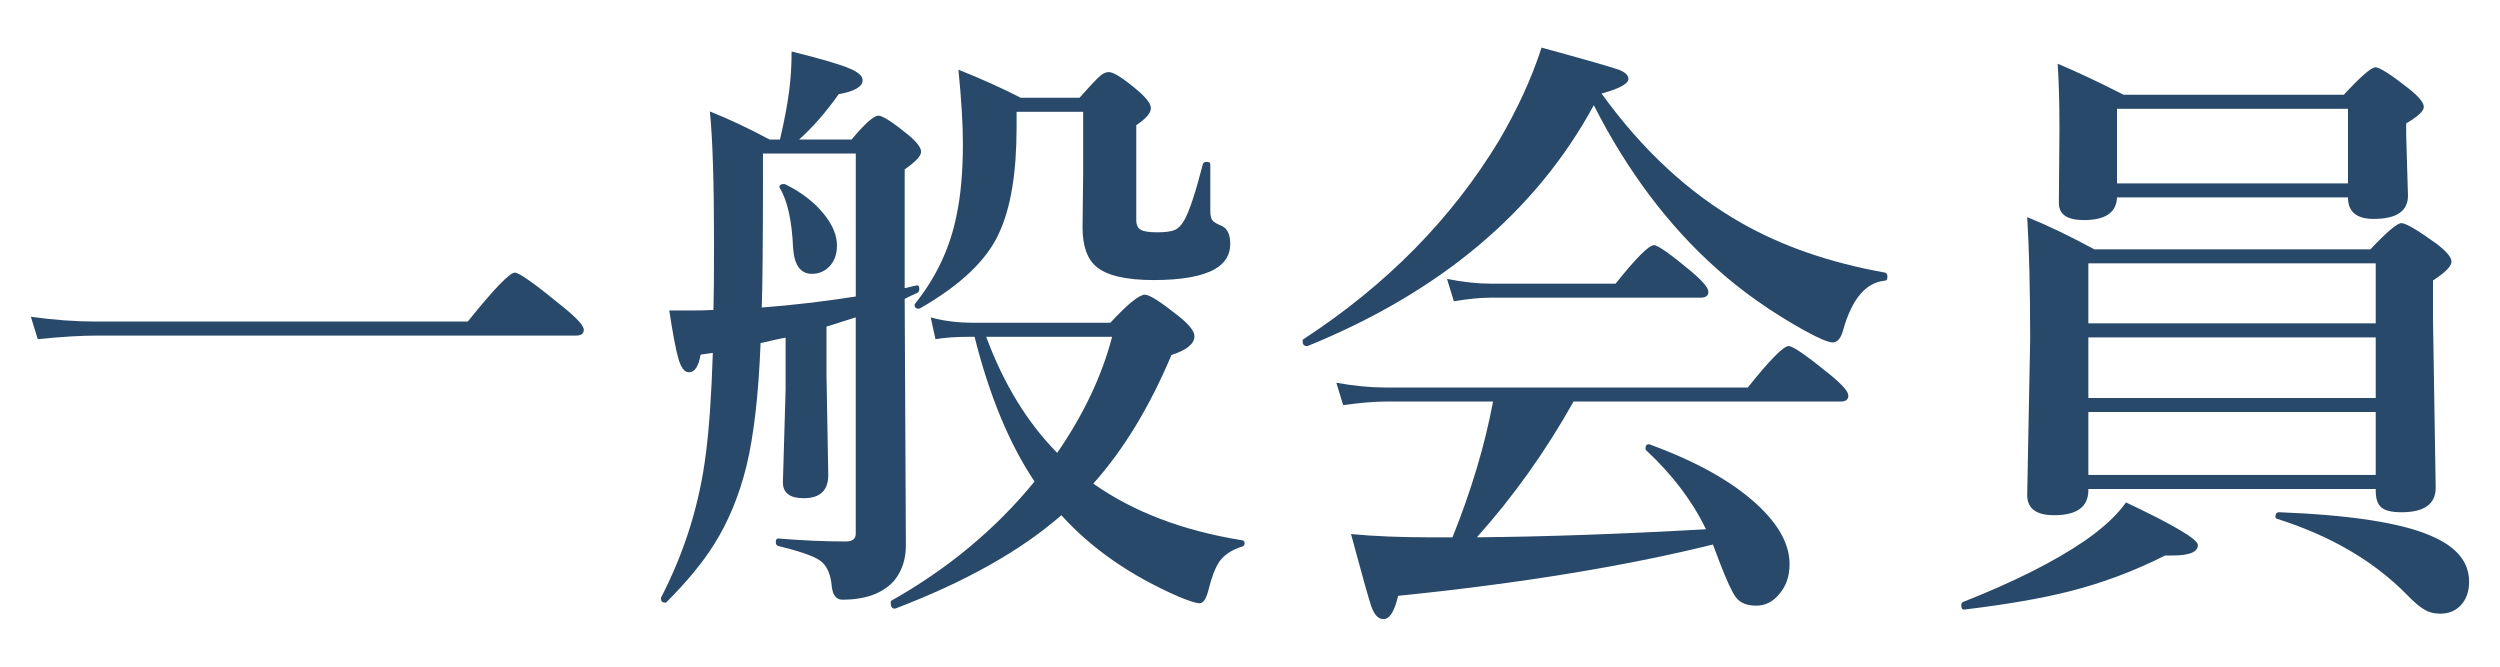
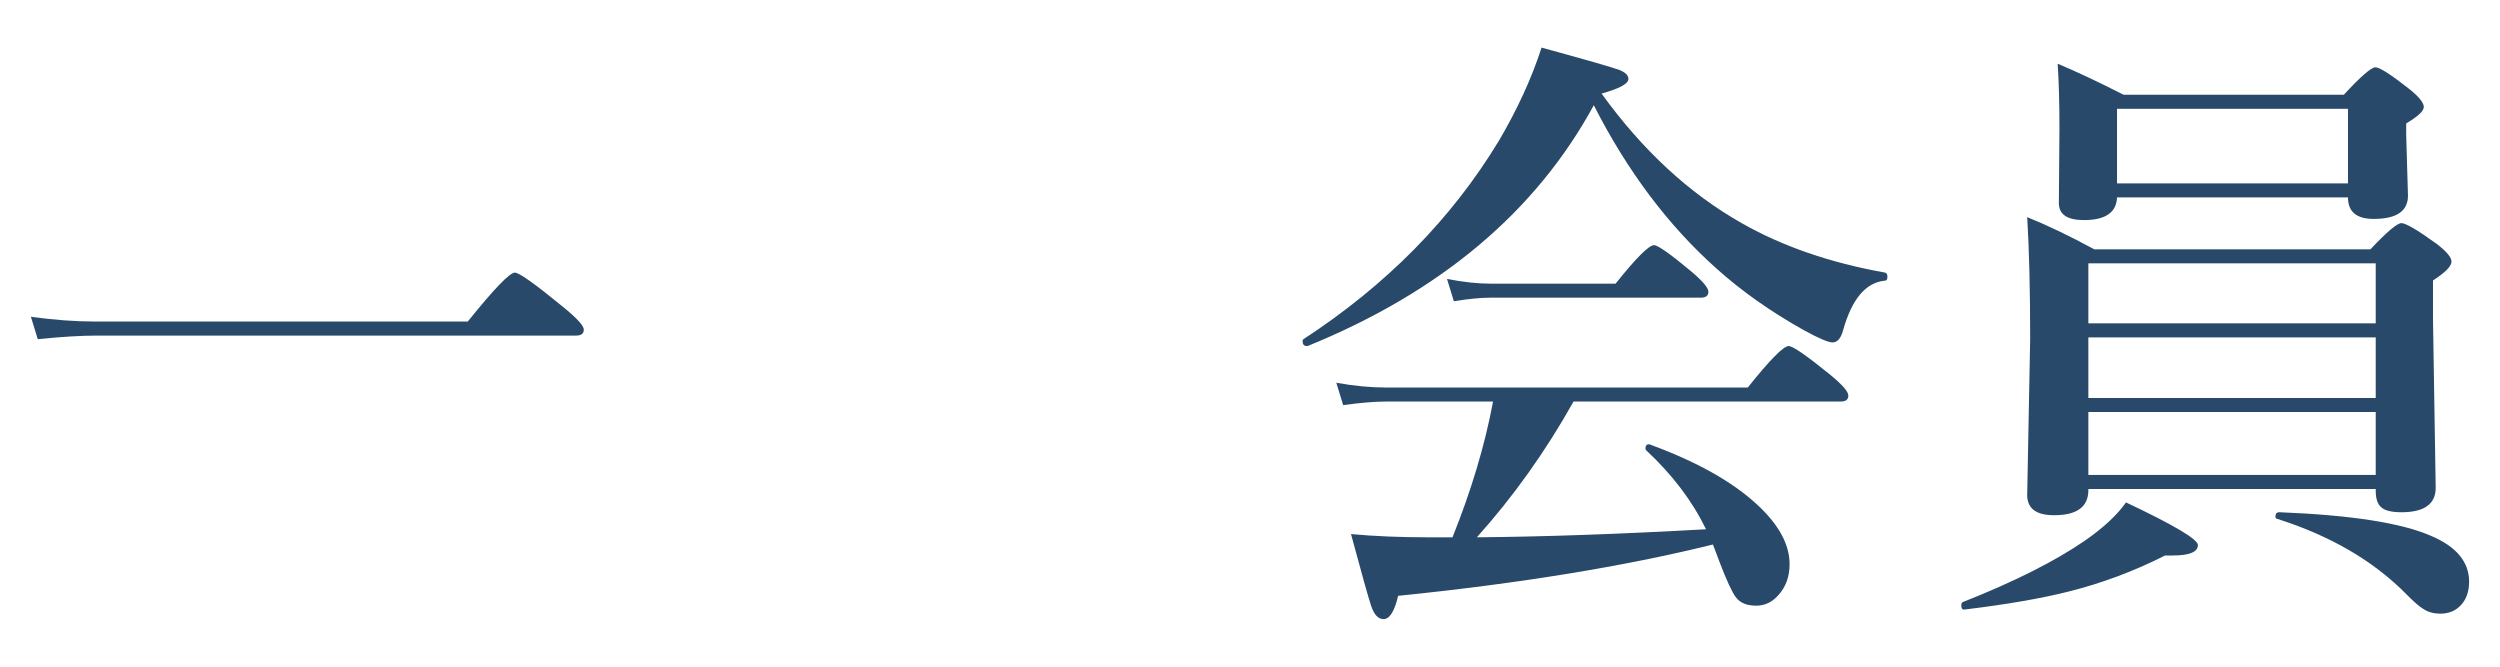
<svg xmlns="http://www.w3.org/2000/svg" version="1.1" id="レイヤー_1" x="0px" y="0px" width="90px" height="24px" viewBox="0 0 90 24" enable-background="new 0 0 90 24" xml:space="preserve">
  <g>
    <g>
      <path fill="#28496A" d="M21.017,11.866c0,0.144-0.093,0.215-0.279,0.215H3.486c-0.566,0-1.275,0.043-2.127,0.129l-0.247-0.806    c0.823,0.114,1.601,0.172,2.331,0.172h13.396c0.945-1.175,1.511-1.762,1.697-1.762c0.15,0,0.72,0.404,1.708,1.214    C20.759,11.443,21.017,11.723,21.017,11.866z" />
-       <path fill="#28496A" d="M27.381,12.35c-0.072,1.841-0.24,3.313-0.505,4.415c-0.265,1.074-0.655,2.02-1.171,2.836    c-0.408,0.651-0.978,1.343-1.708,2.073c-0.015,0.015-0.032,0.021-0.054,0.021c-0.101,0-0.15-0.054-0.15-0.161    c0-0.015,0.003-0.025,0.011-0.032c0.852-1.654,1.389-3.388,1.611-5.199c0.114-0.874,0.197-2.073,0.247-3.599l-0.44,0.064    c-0.072,0.423-0.211,0.634-0.419,0.634c-0.165,0-0.294-0.172-0.387-0.516c-0.086-0.294-0.193-0.863-0.322-1.708h0.752    c0.365,0,0.645-0.007,0.838-0.021c0.014-0.466,0.021-1.242,0.021-2.331c0-2.256-0.05-3.86-0.15-4.813    c0.673,0.265,1.389,0.602,2.148,1.01h0.376c0.15-0.63,0.261-1.218,0.333-1.762c0.057-0.451,0.086-0.92,0.086-1.407    c1.067,0.265,1.772,0.473,2.116,0.623c0.293,0.129,0.44,0.265,0.44,0.408c0,0.236-0.287,0.404-0.859,0.505    c-0.48,0.673-0.956,1.218-1.429,1.633h1.891c0.479-0.573,0.802-0.859,0.967-0.859c0.15,0,0.516,0.236,1.096,0.709    c0.293,0.251,0.44,0.447,0.44,0.591c0,0.15-0.197,0.361-0.591,0.634v4.275c0.05-0.007,0.129-0.025,0.236-0.054    c0.079-0.021,0.143-0.036,0.193-0.043c0.064-0.015,0.097,0.028,0.097,0.129c0,0.071-0.025,0.118-0.075,0.14    c-0.208,0.093-0.358,0.165-0.451,0.215l0.043,8.873c0,0.501-0.14,0.924-0.419,1.268c-0.408,0.458-1.031,0.688-1.869,0.688    c-0.208,0-0.333-0.146-0.376-0.44c-0.036-0.479-0.183-0.806-0.44-0.978c-0.229-0.157-0.727-0.329-1.493-0.516    c-0.058-0.015-0.086-0.061-0.086-0.14c0-0.086,0.028-0.129,0.086-0.129c0.845,0.071,1.658,0.107,2.438,0.107    c0.236,0,0.354-0.093,0.354-0.279v-7.788l-1.053,0.333v1.708l0.064,3.631c0,0.559-0.294,0.838-0.881,0.838    c-0.501,0-0.752-0.189-0.752-0.569l0.097-3.341v-1.869c-0.058,0.007-0.215,0.039-0.473,0.097    C27.639,12.296,27.495,12.328,27.381,12.35z M27.424,11.071c1.124-0.086,2.252-0.219,3.384-0.397V5.528h-3.341v0.859    C27.467,8.615,27.452,10.176,27.424,11.071z M30.131,8.837c0,0.315-0.093,0.569-0.279,0.763c-0.172,0.172-0.38,0.258-0.623,0.258    c-0.408,0-0.634-0.308-0.677-0.924c-0.043-0.995-0.204-1.719-0.483-2.17c-0.007-0.007-0.011-0.018-0.011-0.032    c0-0.071,0.054-0.107,0.161-0.107c0.021,0,0.039,0.004,0.054,0.011c0.594,0.294,1.063,0.659,1.407,1.096    C29.98,8.11,30.131,8.479,30.131,8.837z M38.209,18.548c-1.468,1.282-3.463,2.402-5.983,3.362c-0.007,0-0.015,0-0.021,0    c-0.093,0-0.14-0.071-0.14-0.215c0-0.036,0.011-0.061,0.032-0.075c2.041-1.153,3.756-2.582,5.146-4.286    c-0.91-1.36-1.629-3.098-2.159-5.21h-0.107c-0.53,0-0.963,0.028-1.3,0.086l-0.172-0.784c0.458,0.129,0.978,0.193,1.558,0.193    h4.909c0.623-0.673,1.038-1.01,1.246-1.01c0.165,0,0.569,0.258,1.214,0.773C42.81,11.684,43,11.924,43,12.103    c0,0.272-0.276,0.498-0.827,0.677c-0.788,1.869-1.726,3.412-2.814,4.63c1.439,1.017,3.226,1.697,5.36,2.041    c0.057,0.007,0.086,0.043,0.086,0.107s-0.029,0.104-0.086,0.118c-0.373,0.114-0.648,0.297-0.827,0.548    c-0.15,0.229-0.283,0.58-0.397,1.053c-0.079,0.294-0.183,0.44-0.312,0.44c-0.122,0-0.38-0.082-0.773-0.247    C40.69,20.718,39.29,19.744,38.209,18.548z M44.289,8.783c0,0.387-0.183,0.688-0.548,0.902c-0.466,0.265-1.2,0.397-2.202,0.397    c-1.003,0-1.694-0.161-2.073-0.483c-0.33-0.279-0.494-0.748-0.494-1.407l0.021-1.923V4.024h-2.396v0.569    c0,1.618-0.208,2.879-0.623,3.781c-0.437,0.981-1.39,1.891-2.857,2.729c-0.015,0.007-0.029,0.011-0.043,0.011    c-0.101,0-0.15-0.047-0.15-0.14c0-0.015,0.007-0.028,0.021-0.043c0.766-0.96,1.264-2.023,1.493-3.19    c0.15-0.709,0.226-1.562,0.226-2.557c0-0.716-0.054-1.607-0.161-2.675c0.809,0.322,1.558,0.659,2.245,1.01h2.116    c0.394-0.444,0.645-0.709,0.752-0.795c0.1-0.086,0.2-0.129,0.301-0.129c0.179,0,0.544,0.236,1.096,0.709    c0.279,0.251,0.419,0.447,0.419,0.591c0,0.172-0.176,0.376-0.526,0.612v3.416c0,0.179,0.057,0.297,0.172,0.354    c0.107,0.058,0.301,0.086,0.58,0.086c0.301,0,0.512-0.028,0.634-0.086c0.122-0.05,0.232-0.161,0.333-0.333    c0.186-0.322,0.412-0.999,0.677-2.03c0.014-0.058,0.061-0.086,0.14-0.086c0.086,0,0.129,0.028,0.129,0.086v1.676    c0,0.172,0.028,0.29,0.086,0.354c0.05,0.058,0.161,0.122,0.333,0.193C44.188,8.231,44.289,8.446,44.289,8.783z M35.502,12.124    c0.63,1.697,1.482,3.09,2.557,4.179c0.952-1.382,1.611-2.775,1.977-4.179H35.502z" />
      <path fill="#28496A" d="M57.377,3.788c-2.084,3.831-5.518,6.721-10.302,8.669c-0.007,0-0.018,0-0.032,0    c-0.101,0-0.15-0.061-0.15-0.183c0-0.028,0.011-0.05,0.032-0.064c2.986-1.948,5.332-4.329,7.036-7.144    c0.666-1.132,1.178-2.249,1.536-3.352c1.597,0.437,2.531,0.705,2.804,0.806c0.215,0.086,0.322,0.193,0.322,0.322    c0,0.172-0.322,0.348-0.967,0.526c1.468,2.034,3.147,3.588,5.038,4.662c1.475,0.838,3.197,1.433,5.167,1.783    c0.057,0.015,0.086,0.064,0.086,0.15c0,0.093-0.029,0.14-0.086,0.14c-0.695,0.064-1.2,0.666-1.515,1.805    c-0.079,0.279-0.204,0.419-0.376,0.419c-0.15,0-0.494-0.146-1.031-0.44c-1.189-0.666-2.231-1.4-3.126-2.202    C60.066,8.132,58.587,6.166,57.377,3.788z M53.167,19.343c2.449-0.021,5.199-0.118,8.25-0.29c-0.494-1.017-1.21-1.962-2.148-2.836    c-0.021-0.015-0.032-0.039-0.032-0.075c0-0.101,0.043-0.15,0.129-0.15c0.014,0,0.025,0.004,0.032,0.011    c1.683,0.616,2.972,1.339,3.867,2.17c0.773,0.716,1.16,1.429,1.16,2.138c0,0.444-0.133,0.813-0.397,1.106    c-0.222,0.258-0.491,0.387-0.806,0.387c-0.337,0-0.58-0.101-0.73-0.301c-0.136-0.179-0.333-0.605-0.591-1.278    c-0.015-0.043-0.058-0.157-0.129-0.344c-0.043-0.114-0.079-0.208-0.107-0.279c-3.187,0.788-6.965,1.403-11.333,1.848    c-0.129,0.559-0.305,0.838-0.526,0.838c-0.187,0-0.333-0.154-0.44-0.462c-0.093-0.272-0.337-1.139-0.73-2.6    c0.831,0.079,1.779,0.118,2.847,0.118h0.806c0.68-1.69,1.167-3.319,1.461-4.888H49.89c-0.408,0-0.92,0.043-1.536,0.129    l-0.247-0.806c0.63,0.114,1.225,0.172,1.783,0.172h13.03c0.795-0.995,1.285-1.493,1.472-1.493c0.15,0,0.648,0.344,1.493,1.031    c0.437,0.358,0.655,0.608,0.655,0.752s-0.093,0.215-0.279,0.215h-9.614C55.644,16.245,54.484,17.875,53.167,19.343z     M61.502,10.502c0,0.144-0.093,0.215-0.279,0.215h-7.595c-0.337,0-0.767,0.043-1.289,0.129l-0.247-0.806    c0.565,0.114,1.092,0.172,1.579,0.172h4.49c0.737-0.924,1.199-1.386,1.386-1.386c0.136,0,0.591,0.322,1.364,0.967    C61.305,10.13,61.502,10.366,61.502,10.502z" />
      <path fill="#28496A" d="M79.124,19.622c0,0.251-0.305,0.376-0.913,0.376c-0.115,0-0.204,0-0.269,0    c-1.117,0.565-2.277,0.999-3.48,1.3c-1.003,0.251-2.249,0.466-3.738,0.645c-0.079,0.015-0.118-0.039-0.118-0.161    c0-0.05,0.018-0.086,0.054-0.107c1.833-0.724,3.294-1.457,4.383-2.202c0.673-0.466,1.171-0.928,1.493-1.386    C78.26,18.902,79.124,19.414,79.124,19.622z M75.181,17.603v0.043c0,0.602-0.412,0.902-1.235,0.902    c-0.645,0-0.967-0.243-0.967-0.73l0.107-5.607c0-1.769-0.036-3.233-0.107-4.394c0.745,0.301,1.55,0.688,2.417,1.16h9.937    c0.594-0.63,0.967-0.945,1.117-0.945c0.157,0,0.583,0.251,1.278,0.752c0.351,0.272,0.526,0.483,0.526,0.634    c0,0.165-0.222,0.391-0.666,0.677v1.396l0.097,6.069c0,0.587-0.412,0.881-1.235,0.881c-0.365,0-0.612-0.064-0.741-0.193    c-0.122-0.114-0.183-0.308-0.183-0.58v-0.064H75.181z M84.527,7.107h-8.314c-0.021,0.544-0.419,0.816-1.192,0.816    c-0.602,0-0.902-0.204-0.902-0.612l0.021-2.707c0-0.896-0.021-1.665-0.064-2.31c0.637,0.265,1.429,0.638,2.374,1.117h7.928    c0.608-0.659,0.988-0.988,1.139-0.988s0.562,0.265,1.235,0.795c0.336,0.272,0.505,0.483,0.505,0.634    c0,0.144-0.211,0.34-0.634,0.591v0.419l0.064,2.181c0,0.559-0.412,0.838-1.235,0.838C84.834,7.881,84.527,7.623,84.527,7.107z     M85.526,11.641V9.481H75.181v2.159H85.526z M75.181,12.146v2.181h10.345v-2.181H75.181z M75.181,14.831v2.267h10.345v-2.267    H75.181z M84.527,6.603V3.917h-8.314v2.686H84.527z M88.888,20.943c0,0.365-0.107,0.655-0.322,0.87    c-0.187,0.187-0.426,0.279-0.72,0.279c-0.229,0-0.426-0.054-0.591-0.161c-0.15-0.086-0.354-0.262-0.612-0.526    c-1.189-1.21-2.747-2.12-4.673-2.729c-0.036-0.007-0.054-0.032-0.054-0.075c0-0.107,0.046-0.161,0.14-0.161    c2.571,0.101,4.39,0.383,5.457,0.849C88.43,19.676,88.888,20.228,88.888,20.943z" />
    </g>
  </g>
</svg>